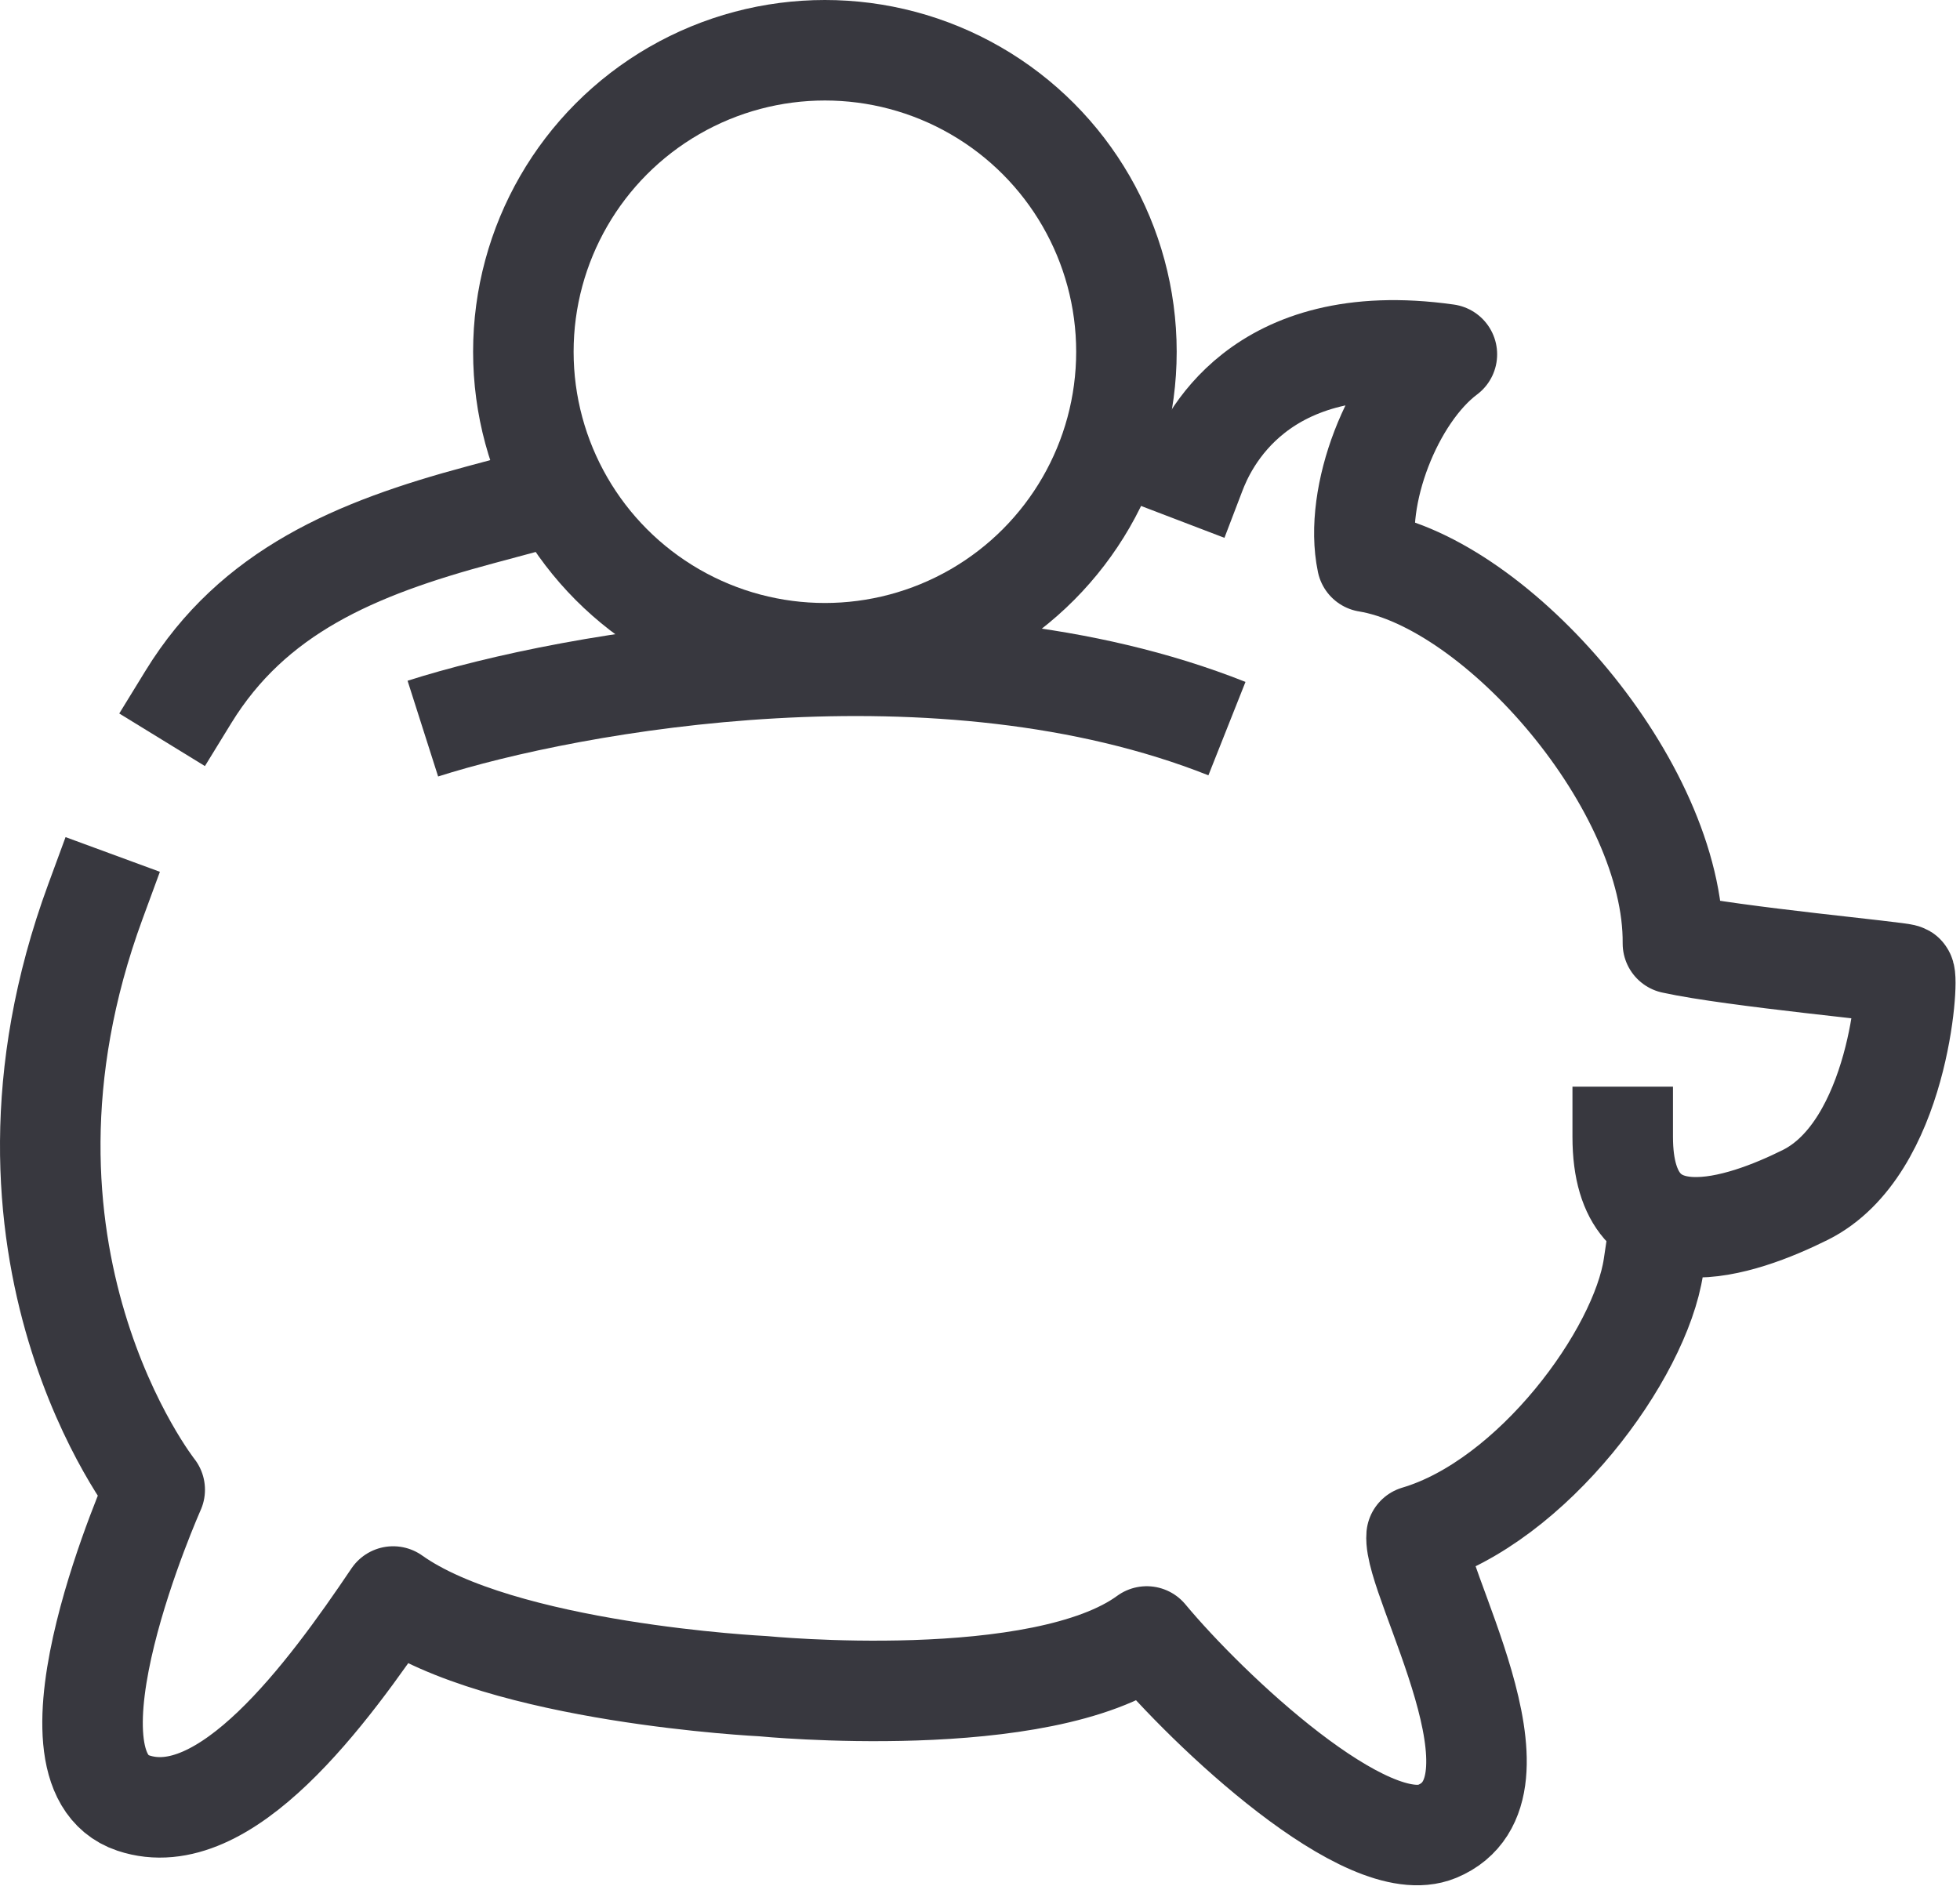
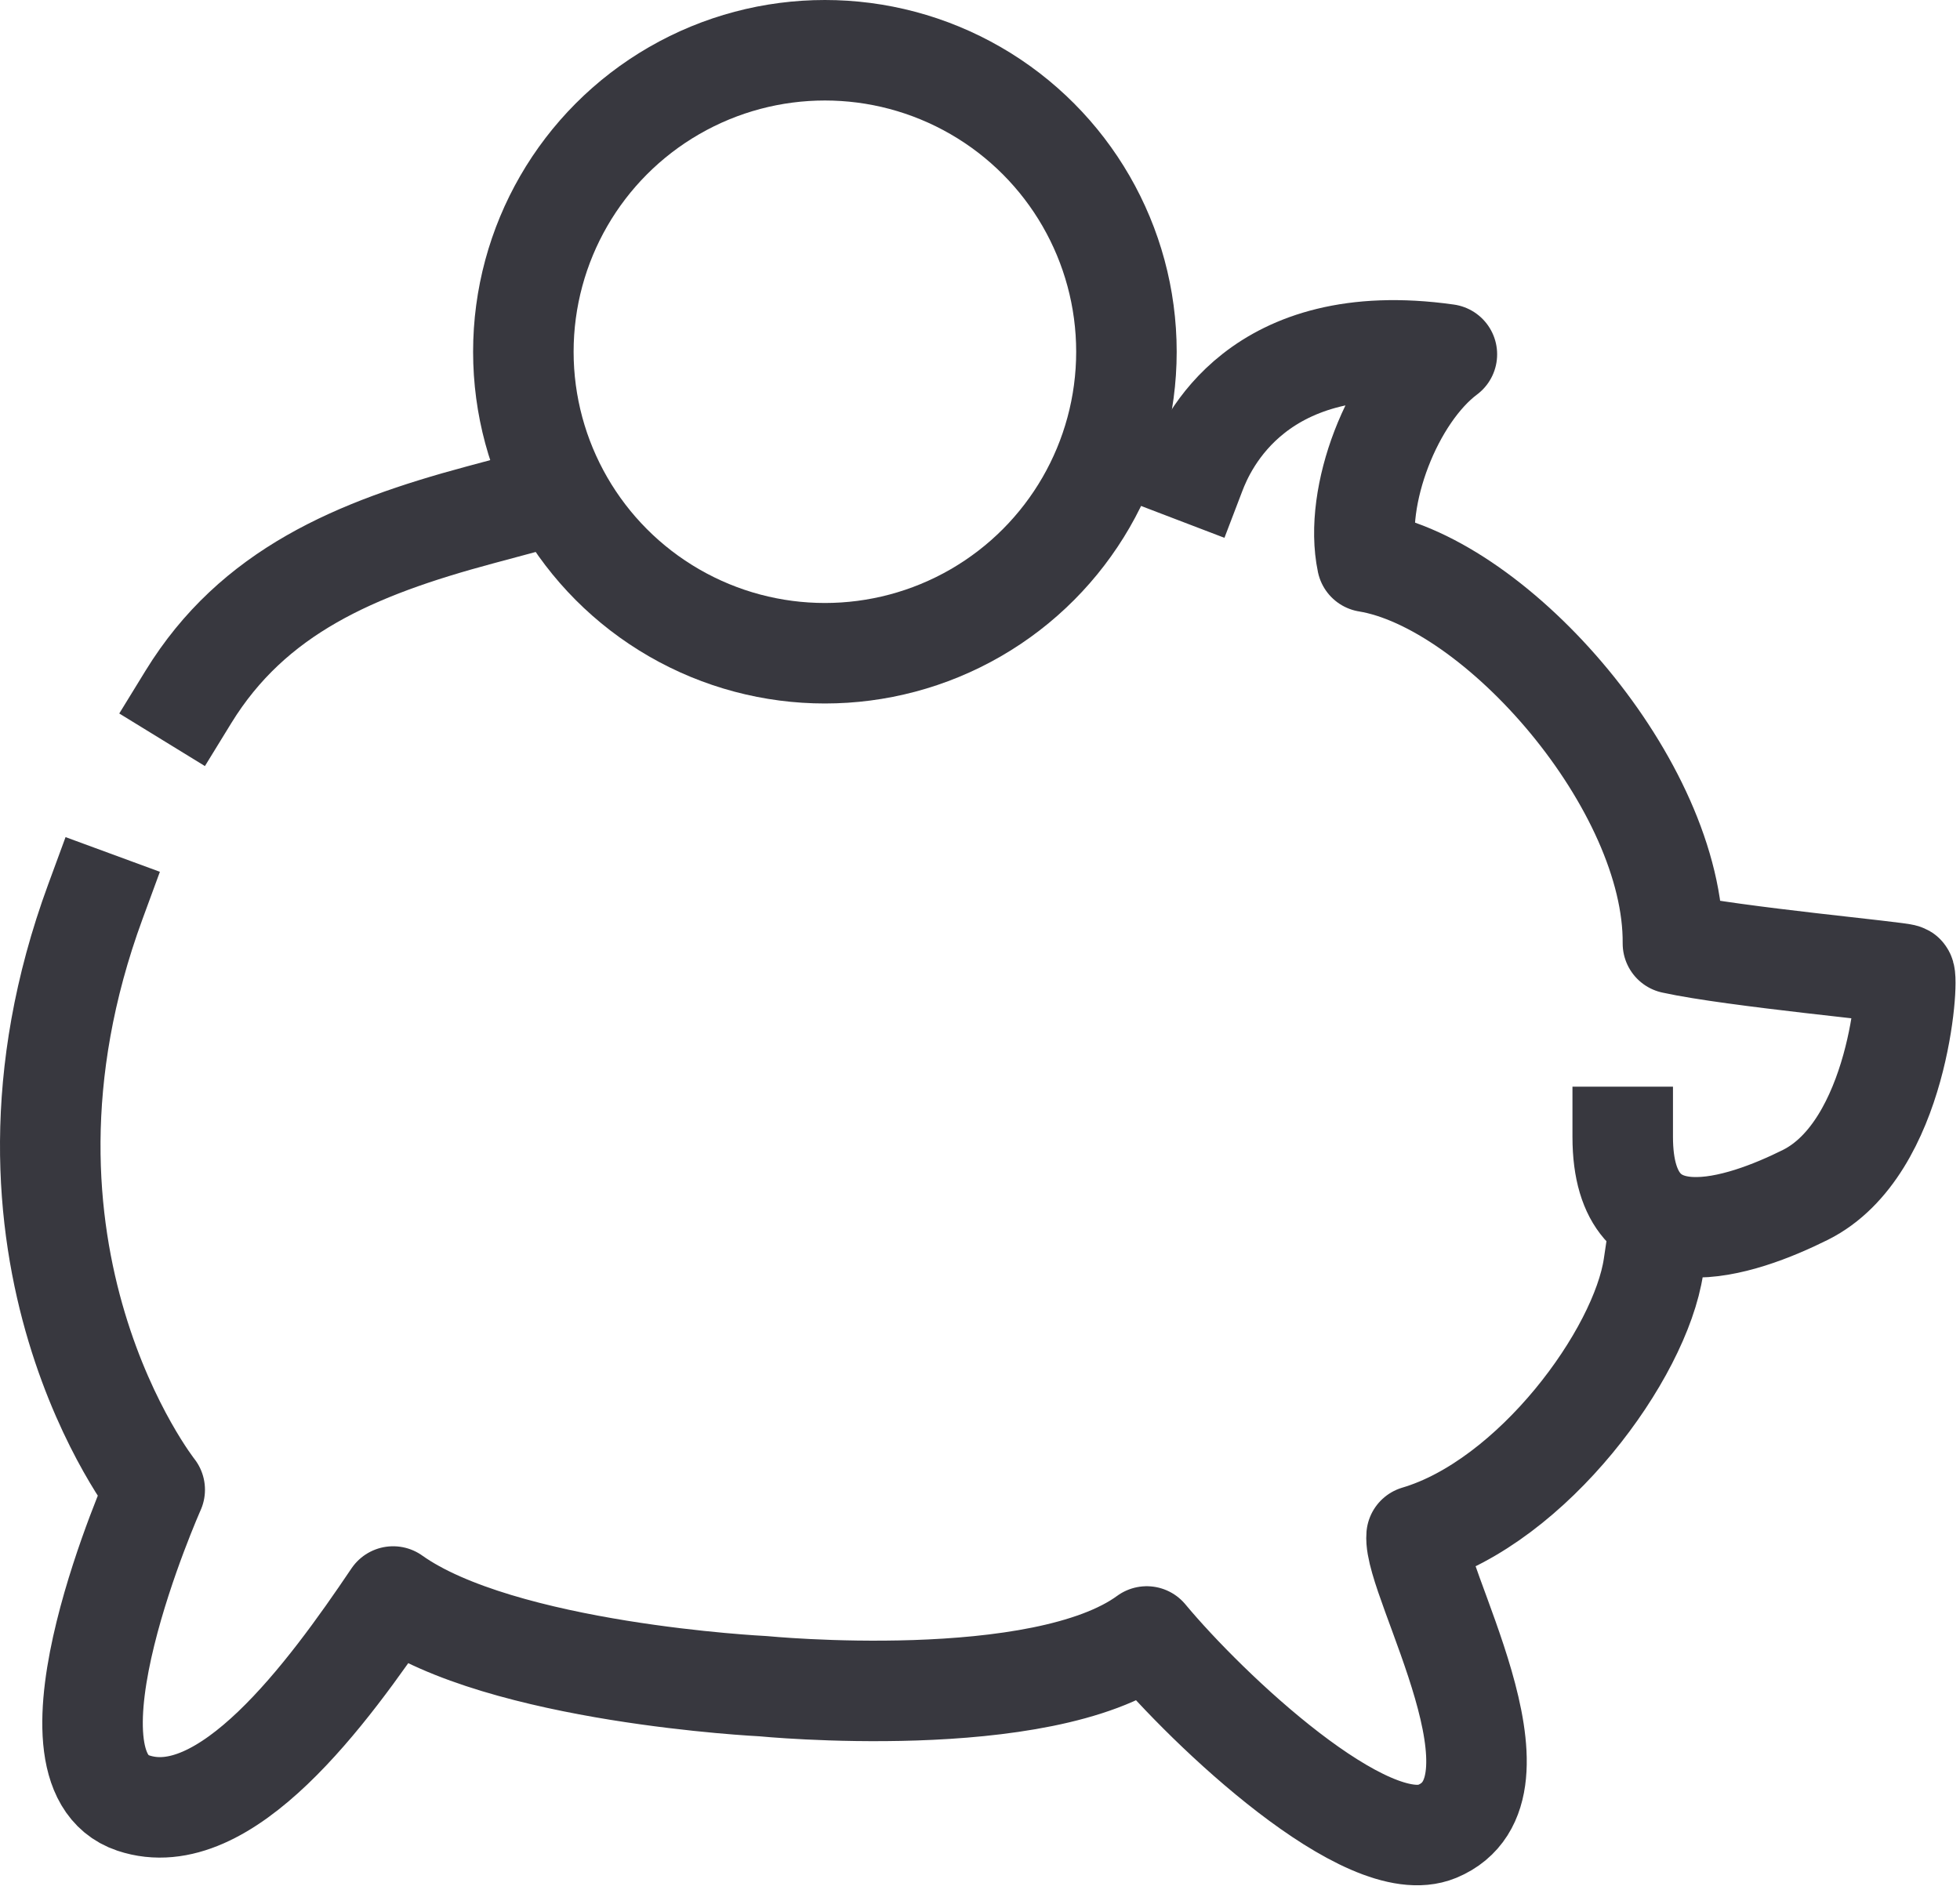
<svg xmlns="http://www.w3.org/2000/svg" width="156" height="151" viewBox="0 0 156 151" fill="none">
-   <path d="M33.655 58C45.481 54.227 74.838 48.944 97.655 58" stroke="#38383F" stroke-width="8" />
  <path d="M95.147 37.648C95.983 35.461 100.028 26.067 115.16 28.205C110.817 31.455 107.718 39.506 108.814 44.725C119.184 46.425 133.26 62.557 133.151 75.102C137.992 76.165 151.232 77.368 151.57 77.567C151.949 77.795 151.141 91.401 143.689 95.119C138.659 97.624 129.155 101.002 129.155 90.502M131.607 100.797C130.561 107.814 121.994 119.524 112.749 122.257C112.45 125.766 122.412 142.465 114.383 145.785C108.794 148.091 96.143 136.133 91.271 130.269C82.894 136.412 60.718 134.225 60.718 134.225C60.718 134.225 39.888 133.221 31.291 127.088C26.061 134.851 17.893 145.974 10.611 143.529C2.422 140.785 12.314 118.589 12.314 118.589C12.314 118.589 -2.669 99.683 7.592 71.772M38.155 41.002C28.283 43.656 20.144 47.091 14.994 55.48" stroke="#38383F" stroke-width="8" stroke-linecap="square" stroke-linejoin="round" />
  <circle cx="65.655" cy="28" r="24" stroke="#38383F" stroke-width="8" />
</svg>